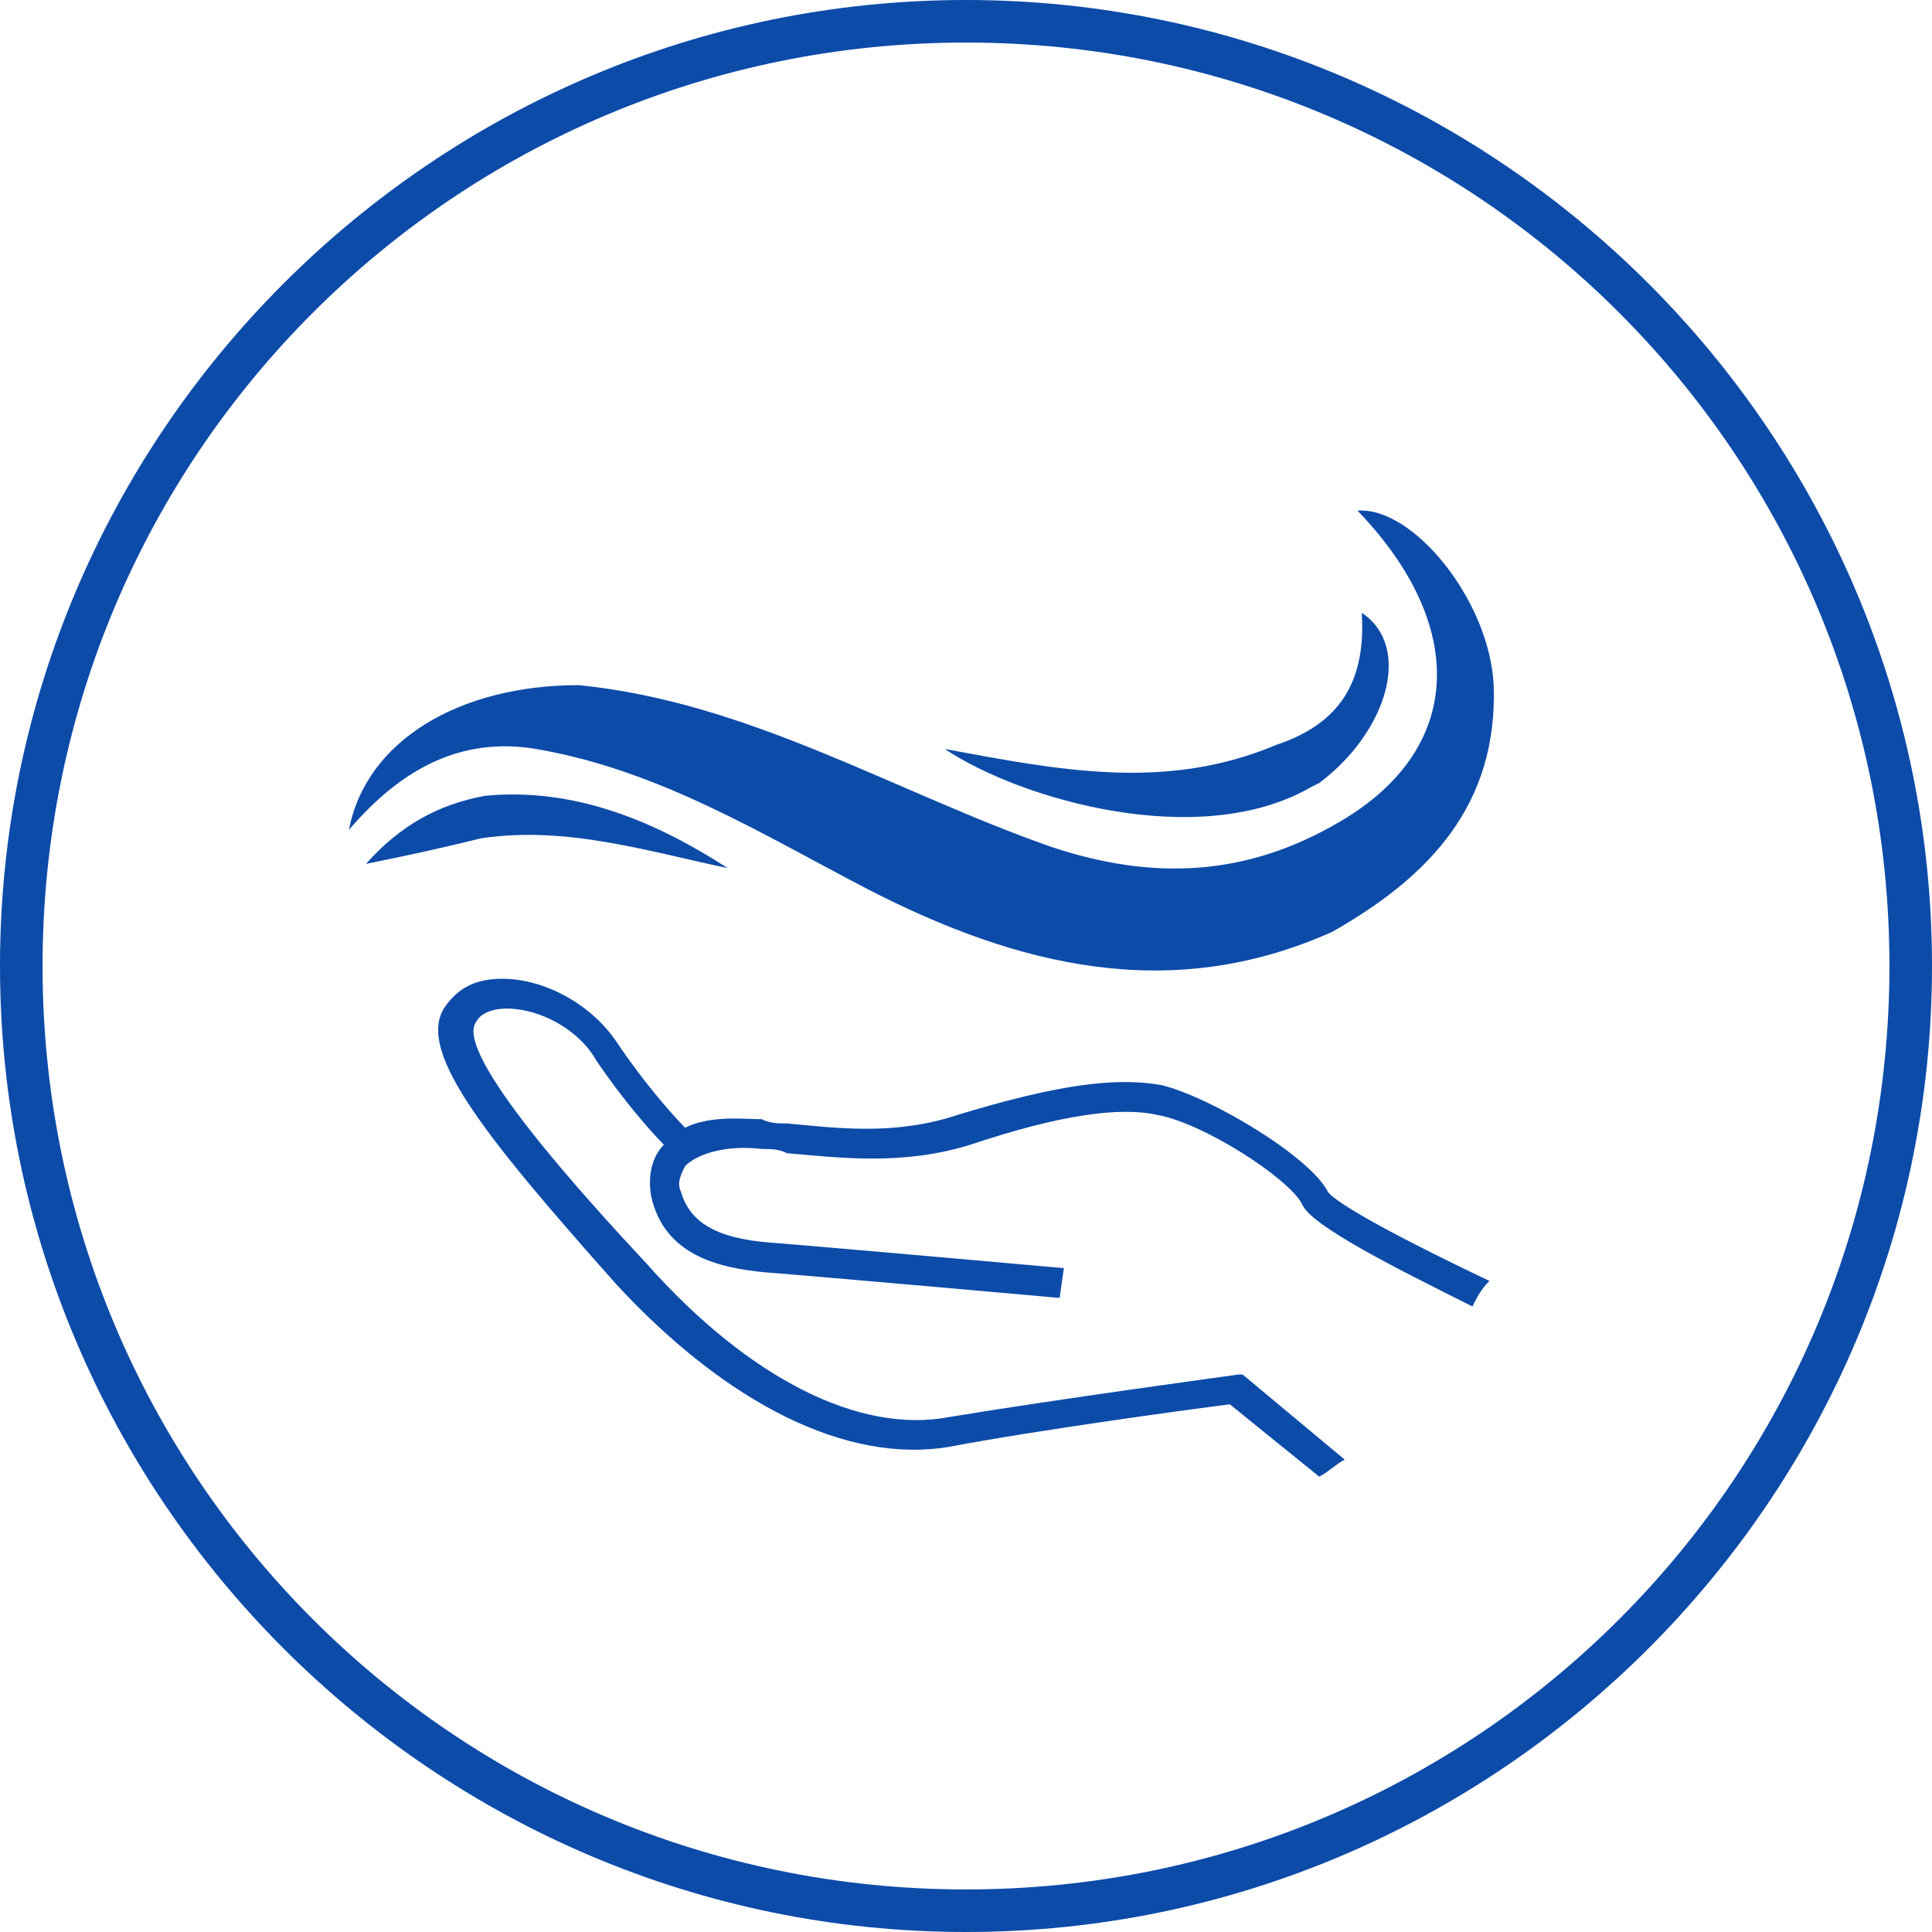
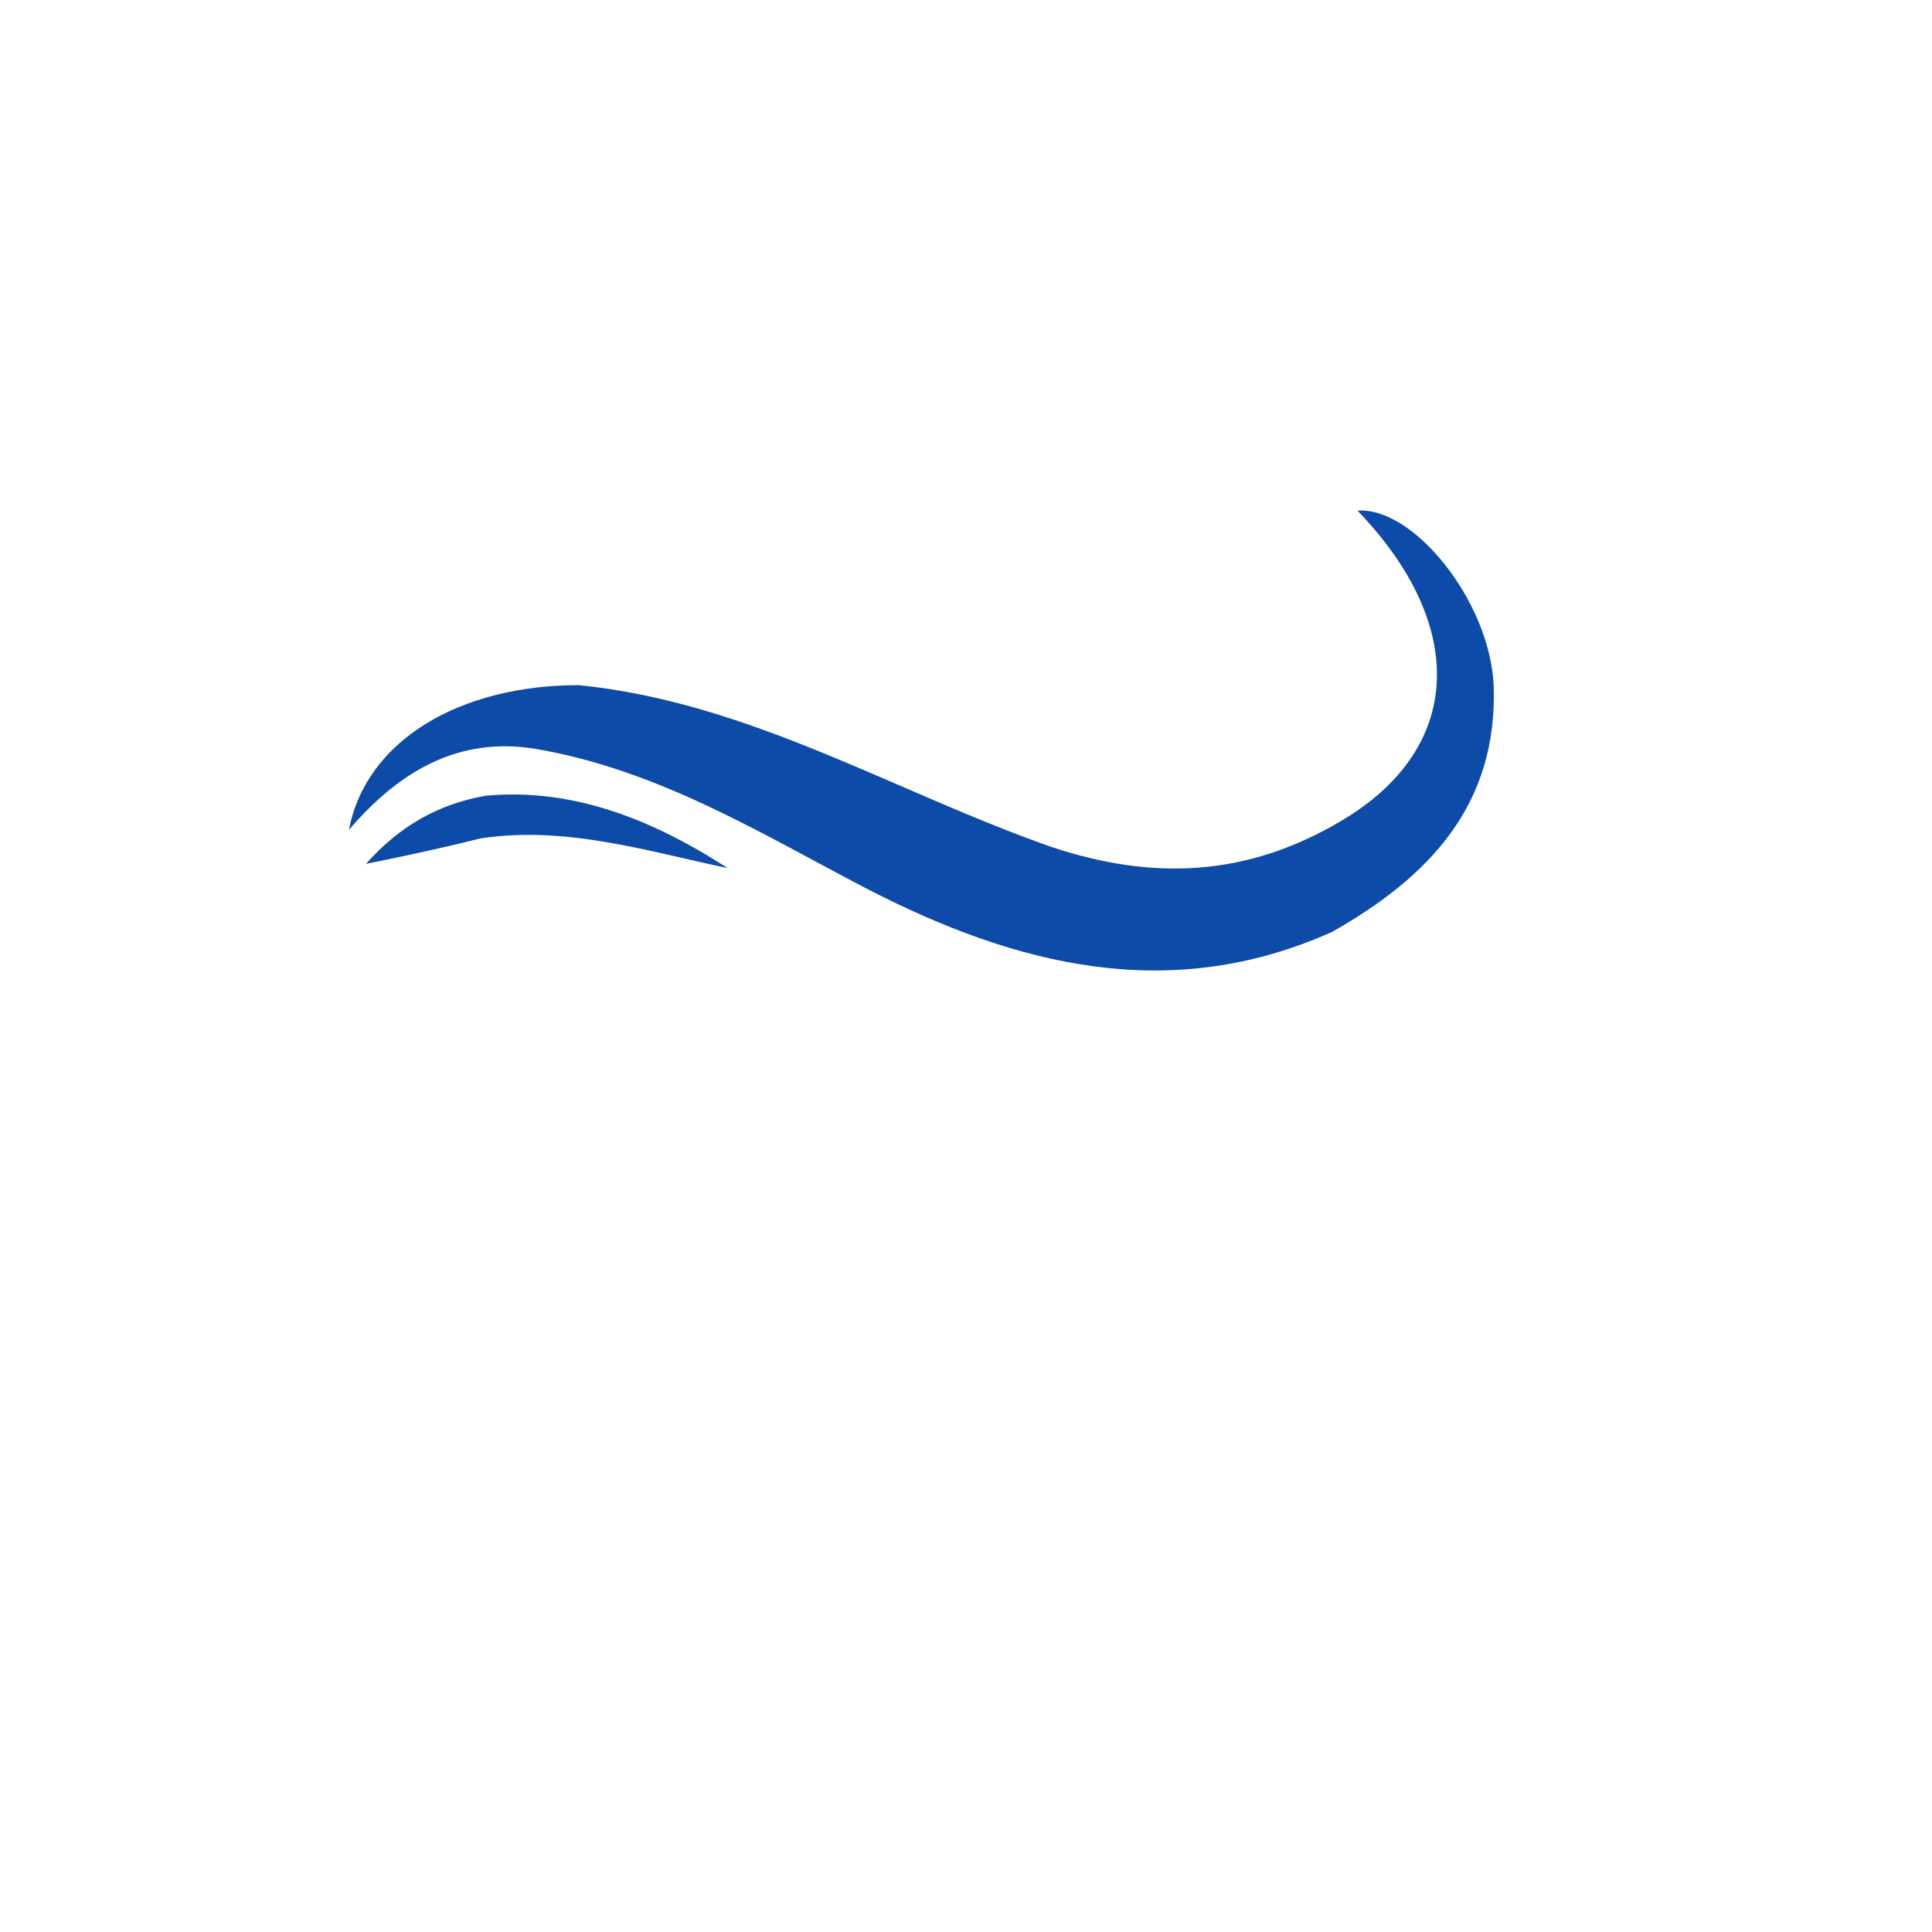
<svg xmlns="http://www.w3.org/2000/svg" version="1.1" id="Layer_2_00000029047109132666214420000001466822744391795615_" x="0px" y="0px" viewBox="0 0 45.4 45.4" style="enable-background:new 0 0 45.4 45.4;" xml:space="preserve" width="45.4" height="45.4">
  <style type="text/css">
	.st0{fill:#0d4ba9;}
</style>
  <g>
-     <path class="st0" d="M29.2,32.3l-0.1,0c0,0-4.4,0.6-6.8,1c-2.1,0.4-4.7-0.9-7.1-3.6c-1.4-1.5-4.6-5-4-5.7c0.1-0.2,0.4-0.3,0.7-0.3   c0.8,0,1.7,0.5,2.1,1.2c0.6,0.9,1.3,1.7,1.6,2c-0.2,0.2-0.4,0.6-0.3,1.2c0.3,1.4,1.6,1.7,2.7,1.8c1.3,0.1,6.9,0.6,6.9,0.6l0.1-0.7   c0,0-5.6-0.5-6.9-0.6c-1.3-0.1-1.9-0.5-2.1-1.2c-0.1-0.2,0-0.4,0.1-0.6c0.3-0.3,1-0.5,1.8-0.4c0.2,0,0.4,0,0.6,0.1   c1.2,0.1,2.7,0.3,4.3-0.2c2.1-0.7,3.5-0.9,4.4-0.7c1.1,0.2,3.1,1.5,3.4,2.1c0.2,0.5,2.2,1.5,4,2.4c0.1-0.2,0.2-0.4,0.4-0.6   c-1.9-0.9-3.6-1.8-3.8-2.1c-0.4-0.8-2.7-2.2-3.9-2.5c-1.1-0.2-2.5,0-4.8,0.7c-1.5,0.5-2.9,0.3-4,0.2c-0.2,0-0.4,0-0.6-0.1   c-0.4,0-1.2-0.1-1.8,0.2c-0.3-0.3-1-1.1-1.6-2c-0.6-0.9-1.7-1.5-2.7-1.5c-0.6,0-1,0.2-1.3,0.6c-0.8,1,0.8,3,4,6.6   c2.6,2.8,5.4,4.2,7.8,3.8c2.1-0.4,5.8-0.9,6.6-1l2.1,1.7c0.2-0.1,0.4-0.3,0.6-0.4L29.2,32.3L29.2,32.3z" fill="#0d4ba9" />
-     <path class="st0" d="M22.7,45.4C10.2,45.4,0,35.2,0,22.7S10.2,0,22.7,0s22.7,10.2,22.7,22.7S35.2,45.4,22.7,45.4z M22.7,1   C10.7,1,1,10.7,1,22.7c0,12,9.7,21.7,21.7,21.7c12,0,21.7-9.7,21.7-21.7C44.4,10.7,34.7,1,22.7,1z" fill="#0d4ba9" />
    <path d="M13.6,16.1c4,0.4,7.4,2.5,11.1,3.8c2.4,0.8,4.6,0.7,6.8-0.6c2.9-1.7,3-4.6,0.4-7.3c1.3-0.1,3.1,2.1,3.2,4.1   c0.1,2.8-1.5,4.5-3.8,5.8c-3.8,1.7-7.4,0.8-10.9-1c-2.5-1.3-4.9-2.8-7.8-3.3c-1.8-0.3-3.2,0.5-4.4,1.9   C8.6,17.4,10.8,16.1,13.6,16.1z" fill="#0d4ba9" />
-     <path d="M30.8,18.5c-2.6,1.5-6.8,0.3-8.6-0.9c2.7,0.5,5.2,1,7.8-0.1c1.5-0.5,2.1-1.5,2-3.1c1.2,0.8,0.6,2.8-1,4L30.8,18.5   C30.8,18.4,30.8,18.4,30.8,18.5L30.8,18.5z" fill="#0d4ba9" />
    <path d="M11.4,18.7c2.1-0.2,4,0.6,5.7,1.7c-1.9-0.4-3.8-1-5.8-0.7c-0.8,0.2-1.7,0.4-2.7,0.6C9.4,19.4,10.3,18.9,11.4,18.7z" fill="#0d4ba9" />
  </g>
</svg>